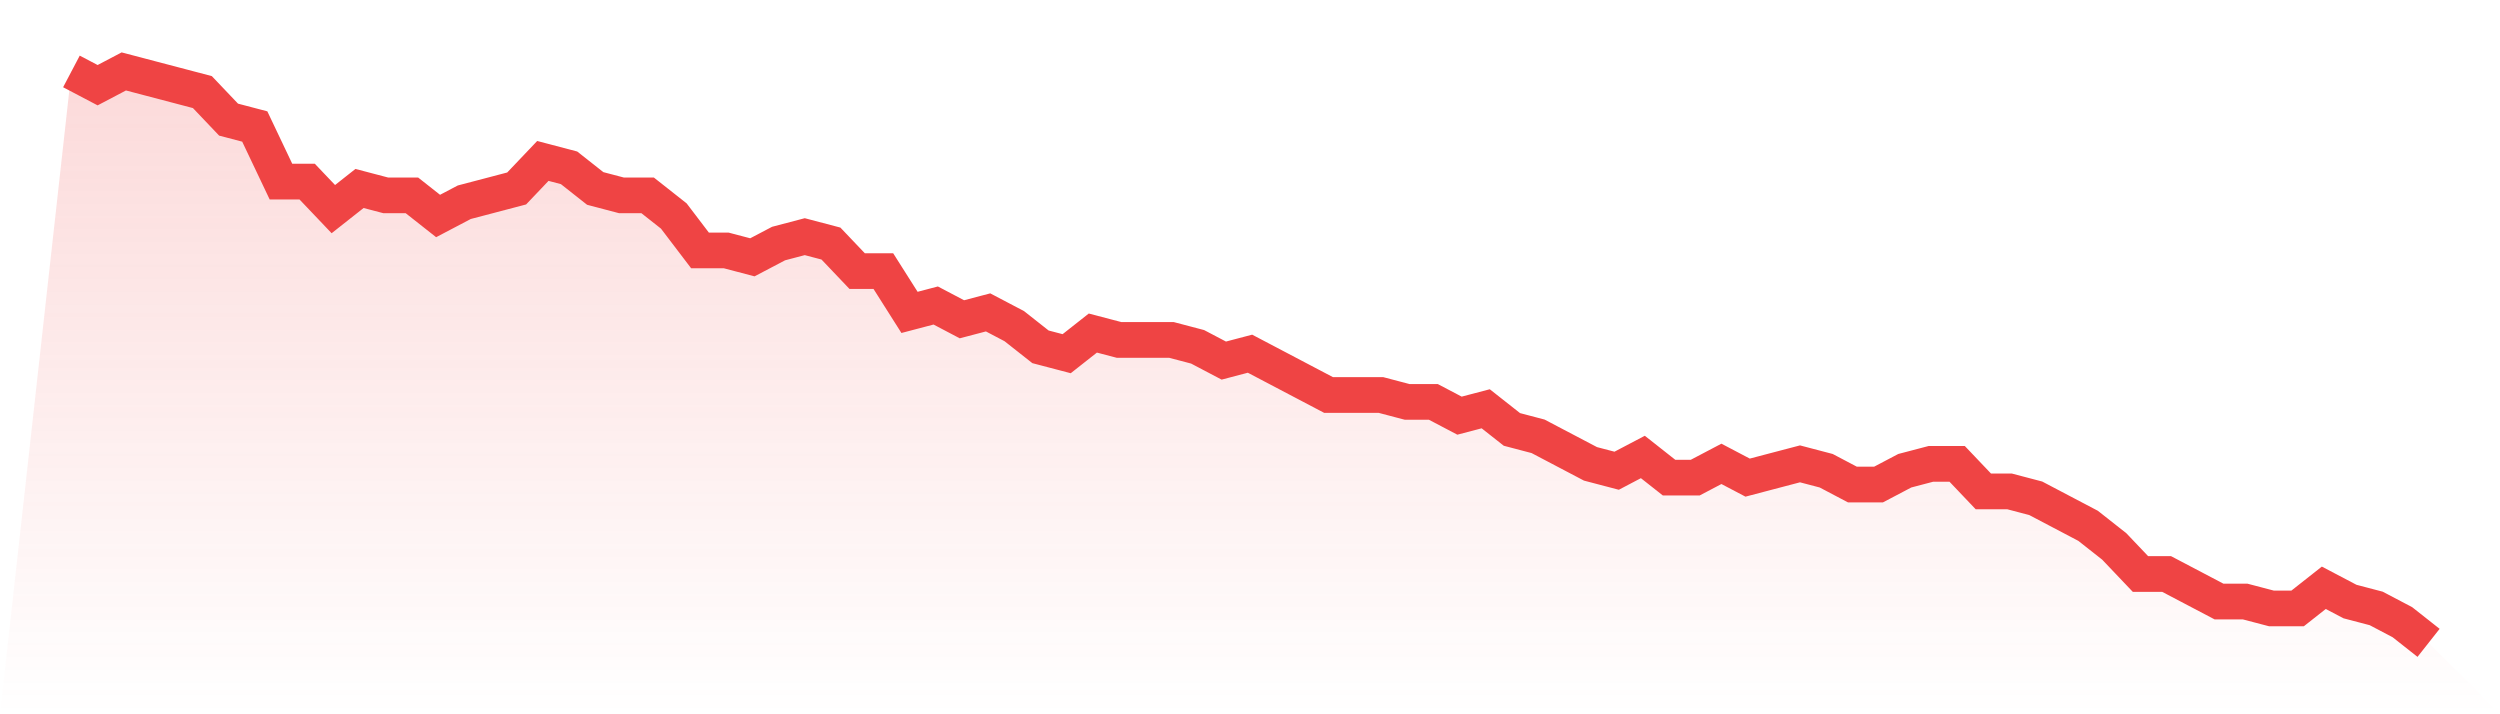
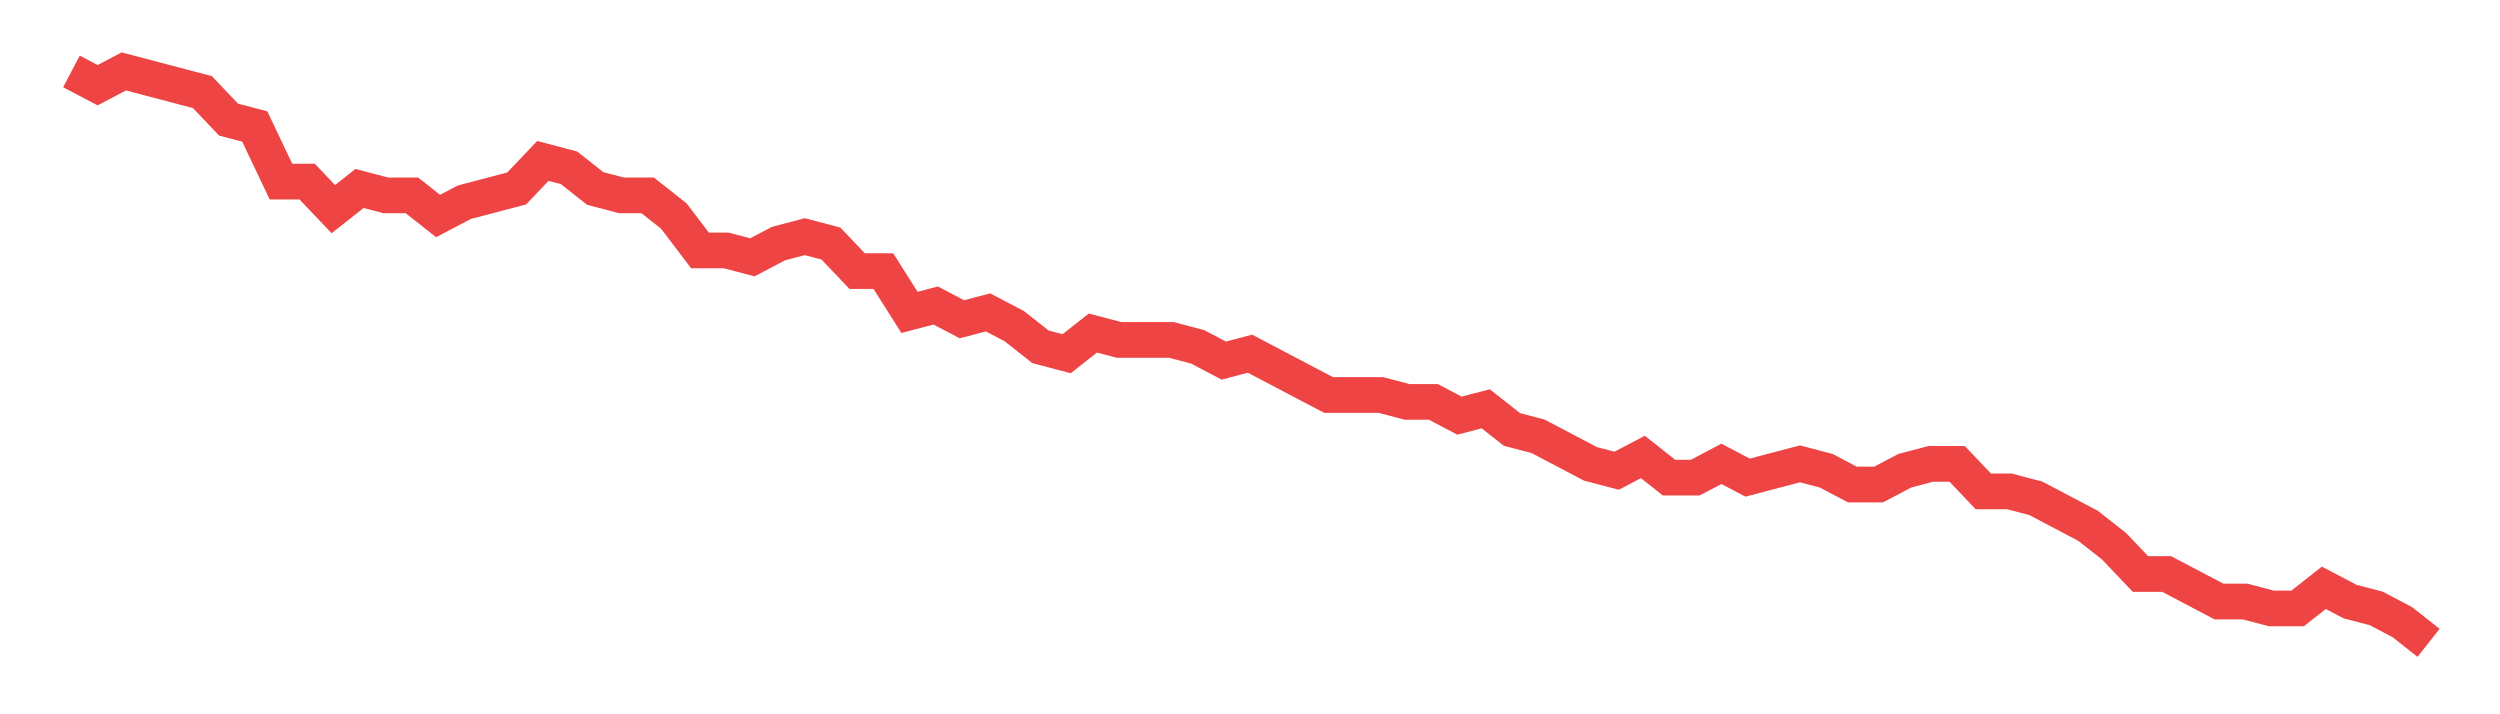
<svg xmlns="http://www.w3.org/2000/svg" viewBox="0 0 140 40">
  <defs>
    <linearGradient id="gradient" x1="0" x2="0" y1="0" y2="1">
      <stop offset="0%" stop-color="#ef4444" stop-opacity="0.2" />
      <stop offset="100%" stop-color="#ef4444" stop-opacity="0" />
    </linearGradient>
  </defs>
-   <path d="M4,4 L4,4 L5.467,4.771 L6.933,4 L8.4,4.386 L9.867,4.771 L11.333,5.157 L12.8,6.699 L14.267,7.084 L15.733,10.169 L17.2,10.169 L18.667,11.711 L20.133,10.554 L21.6,10.94 L23.067,10.94 L24.533,12.096 L26,11.325 L27.467,10.94 L28.933,10.554 L30.4,9.012 L31.867,9.398 L33.333,10.554 L34.8,10.94 L36.267,10.94 L37.733,12.096 L39.2,14.024 L40.667,14.024 L42.133,14.41 L43.6,13.639 L45.067,13.253 L46.533,13.639 L48,15.181 L49.467,15.181 L50.933,17.494 L52.4,17.108 L53.867,17.88 L55.333,17.494 L56.8,18.265 L58.267,19.422 L59.733,19.807 L61.2,18.651 L62.667,19.036 L64.133,19.036 L65.6,19.036 L67.067,19.422 L68.533,20.193 L70,19.807 L71.467,20.578 L72.933,21.349 L74.4,22.12 L75.867,22.12 L77.333,22.12 L78.8,22.506 L80.267,22.506 L81.733,23.277 L83.2,22.892 L84.667,24.048 L86.133,24.434 L87.6,25.205 L89.067,25.976 L90.533,26.361 L92,25.59 L93.467,26.747 L94.933,26.747 L96.4,25.976 L97.867,26.747 L99.333,26.361 L100.8,25.976 L102.267,26.361 L103.733,27.133 L105.2,27.133 L106.667,26.361 L108.133,25.976 L109.6,25.976 L111.067,27.518 L112.533,27.518 L114,27.904 L115.467,28.675 L116.933,29.446 L118.4,30.602 L119.867,32.145 L121.333,32.145 L122.8,32.916 L124.267,33.687 L125.733,33.687 L127.2,34.072 L128.667,34.072 L130.133,32.916 L131.6,33.687 L133.067,34.072 L134.533,34.843 L136,36 L140,40 L0,40 z" fill="url(#gradient)" />
  <path d="M4,4 L4,4 L5.467,4.771 L6.933,4 L8.4,4.386 L9.867,4.771 L11.333,5.157 L12.8,6.699 L14.267,7.084 L15.733,10.169 L17.2,10.169 L18.667,11.711 L20.133,10.554 L21.6,10.94 L23.067,10.94 L24.533,12.096 L26,11.325 L27.467,10.94 L28.933,10.554 L30.4,9.012 L31.867,9.398 L33.333,10.554 L34.8,10.94 L36.267,10.94 L37.733,12.096 L39.2,14.024 L40.667,14.024 L42.133,14.41 L43.6,13.639 L45.067,13.253 L46.533,13.639 L48,15.181 L49.467,15.181 L50.933,17.494 L52.4,17.108 L53.867,17.88 L55.333,17.494 L56.8,18.265 L58.267,19.422 L59.733,19.807 L61.2,18.651 L62.667,19.036 L64.133,19.036 L65.6,19.036 L67.067,19.422 L68.533,20.193 L70,19.807 L71.467,20.578 L72.933,21.349 L74.4,22.12 L75.867,22.12 L77.333,22.12 L78.8,22.506 L80.267,22.506 L81.733,23.277 L83.2,22.892 L84.667,24.048 L86.133,24.434 L87.6,25.205 L89.067,25.976 L90.533,26.361 L92,25.59 L93.467,26.747 L94.933,26.747 L96.4,25.976 L97.867,26.747 L99.333,26.361 L100.8,25.976 L102.267,26.361 L103.733,27.133 L105.2,27.133 L106.667,26.361 L108.133,25.976 L109.6,25.976 L111.067,27.518 L112.533,27.518 L114,27.904 L115.467,28.675 L116.933,29.446 L118.4,30.602 L119.867,32.145 L121.333,32.145 L122.8,32.916 L124.267,33.687 L125.733,33.687 L127.2,34.072 L128.667,34.072 L130.133,32.916 L131.6,33.687 L133.067,34.072 L134.533,34.843 L136,36" fill="none" stroke="#ef4444" stroke-width="2" />
</svg>